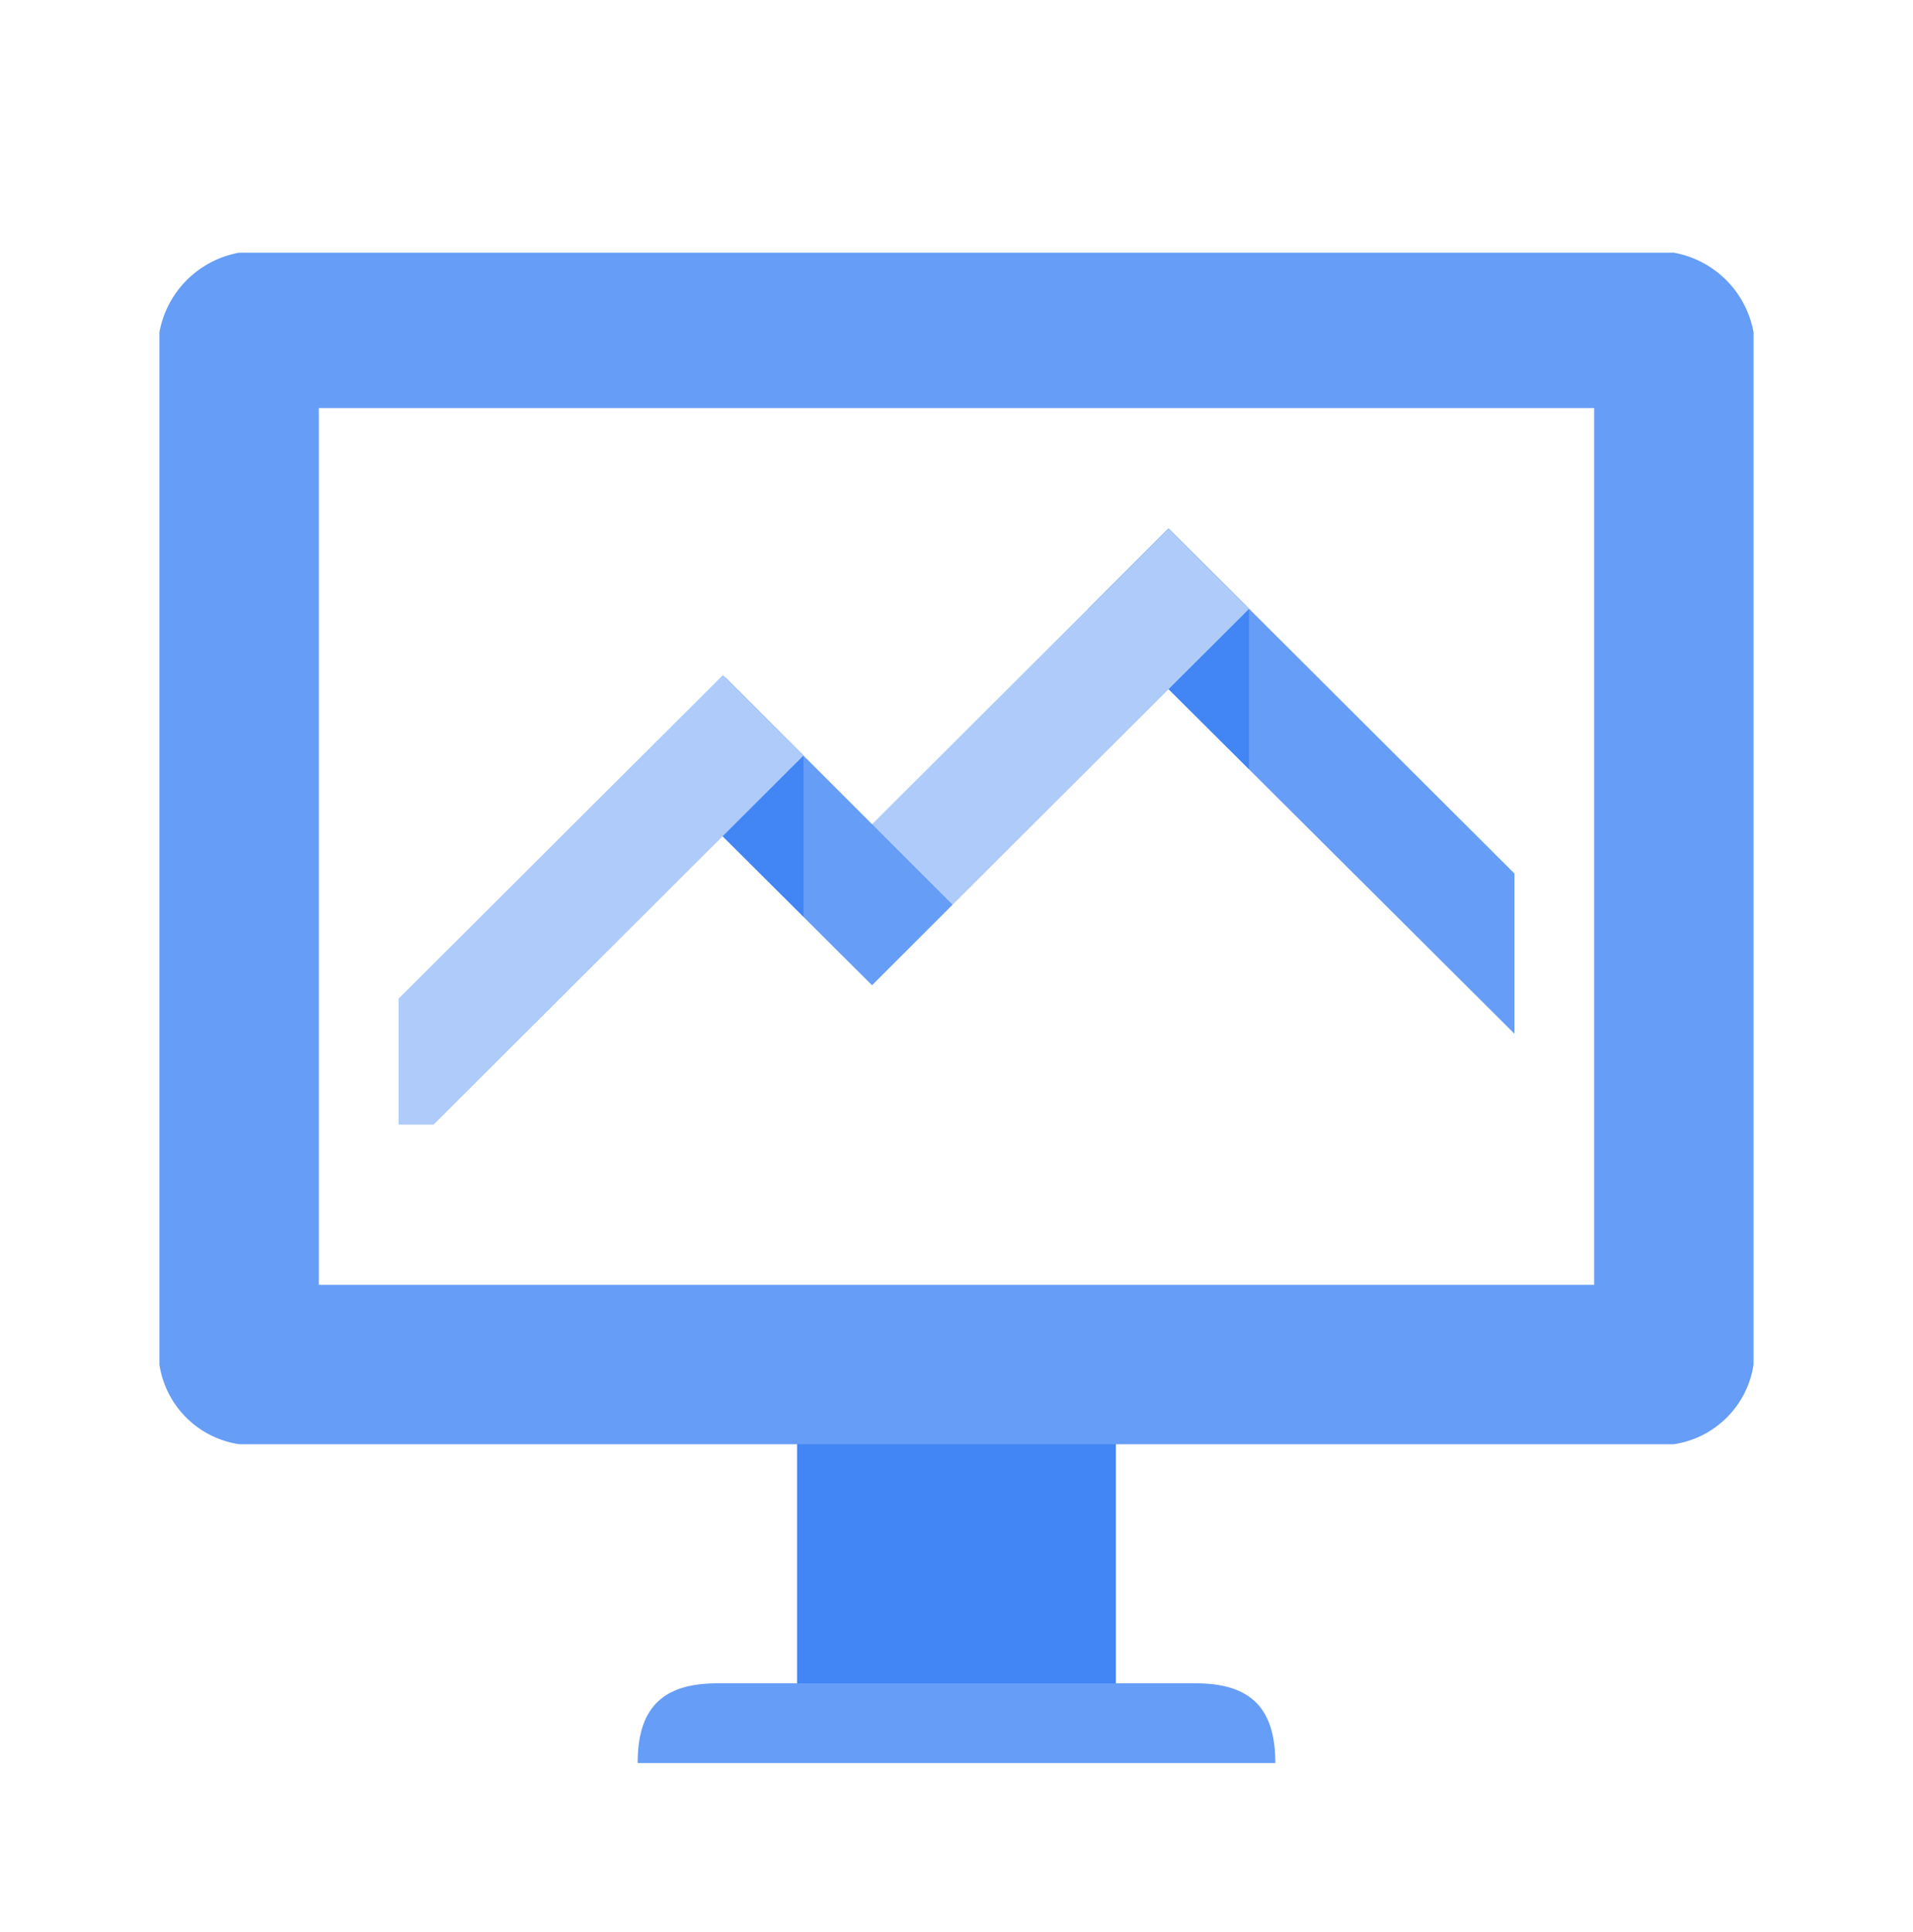
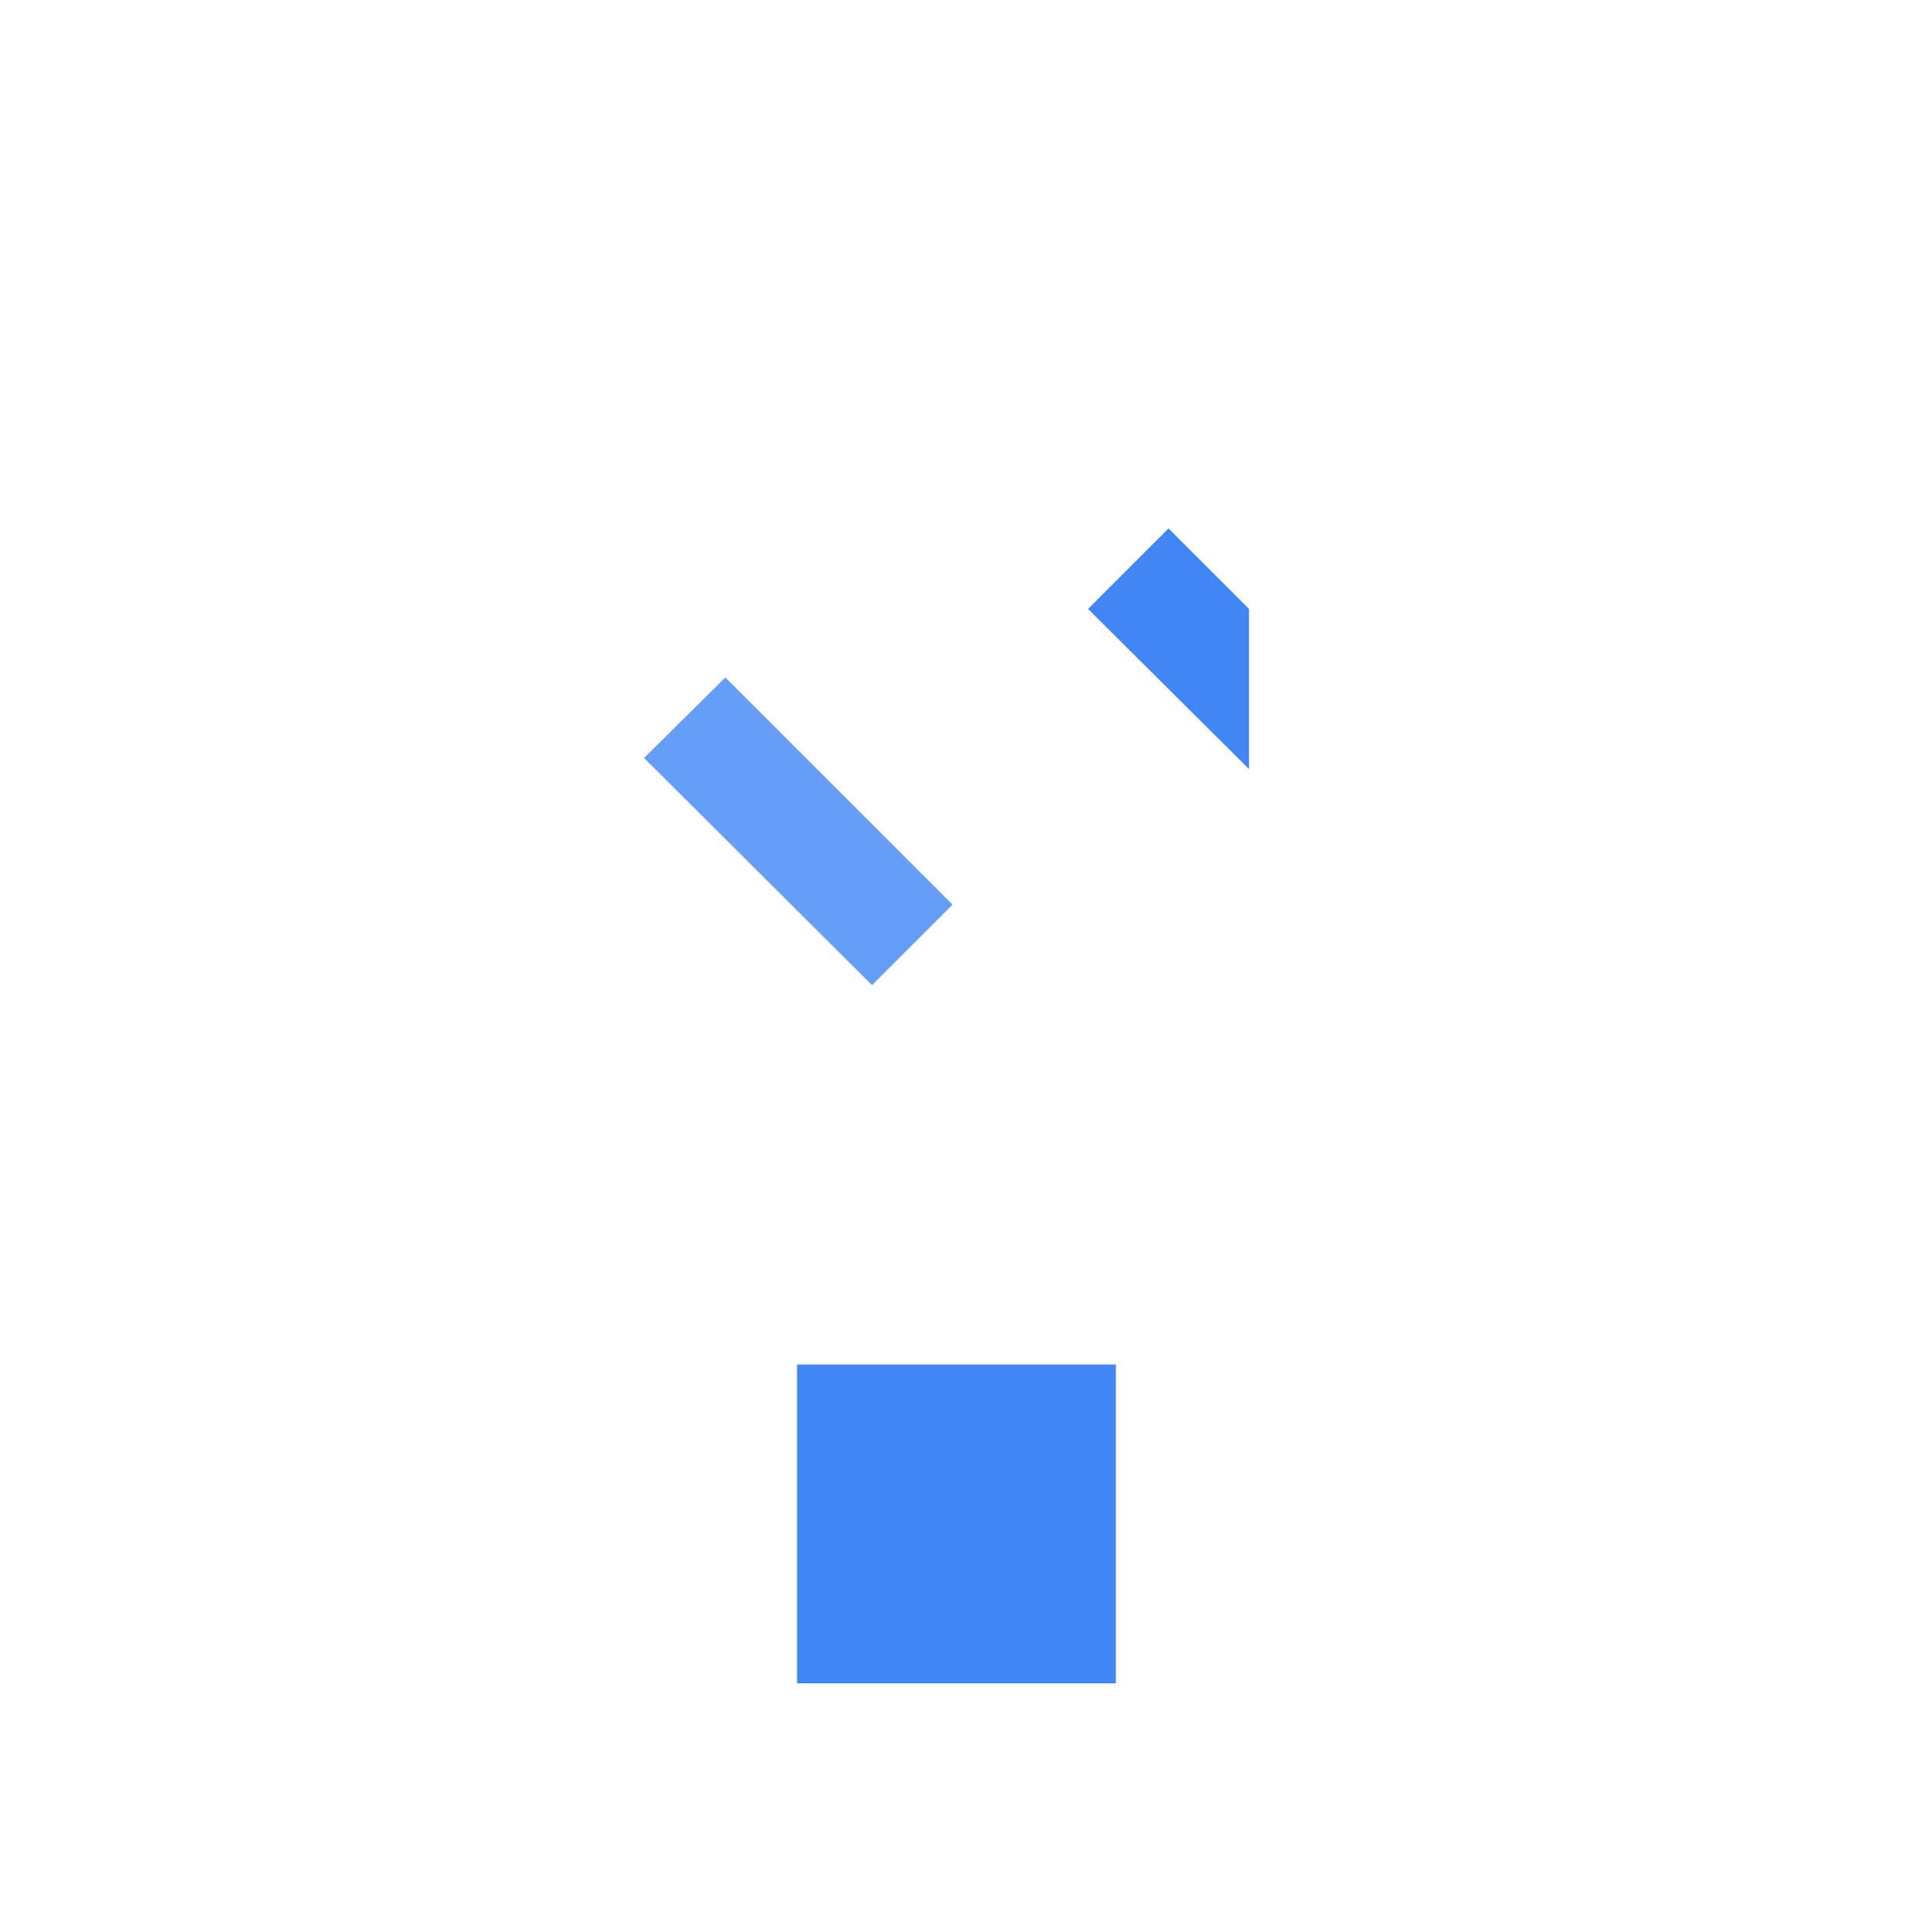
<svg xmlns="http://www.w3.org/2000/svg" width="100" height="101" fill="none">
  <path fill="#4285F4" d="M58.333 71.334H41.666V88h16.667z" />
-   <path fill="#669DF6" fill-rule="evenodd" d="M79.167 45.667 61.083 27.625l-4.208 4.208 22.292 22.209z" clip-rule="evenodd" />
  <path fill="#4285F4" fill-rule="evenodd" d="m65.292 40.208-8.417-8.375 4.208-4.208 4.209 4.208z" clip-rule="evenodd" />
-   <path fill="#AECBFA" fill-rule="evenodd" d="m45.583 51.5-4.208-4.208 19.708-19.667 4.209 4.208z" clip-rule="evenodd" />
  <path fill="#669DF6" fill-rule="evenodd" d="M45.583 51.5 33.666 39.625l4.25-4.208 11.875 11.875z" clip-rule="evenodd" />
-   <path fill="#4285F4" fill-rule="evenodd" d="m42 47.917-8.334-8.292 4.25-4.208 4.083 4.083z" clip-rule="evenodd" />
-   <path fill="#AECBFA" fill-rule="evenodd" d="M22.666 58.792 42 39.5l-4.209-4.208-16.958 16.917v6.583z" clip-rule="evenodd" />
-   <path fill="#669DF6" fill-rule="evenodd" d="M91.666 17.375A5.17 5.17 0 0 0 87.5 13.21h-75a5.17 5.17 0 0 0-4.167 4.166v53.959A4.96 4.96 0 0 0 12.5 75.5h75a4.96 4.96 0 0 0 4.166-4.166zm-8.333 49.792H16.666V21.334h66.667zm-50 25c0-2.875 1.292-4.167 4.167-4.167h25c2.875 0 4.166 1.292 4.166 4.167z" clip-rule="evenodd" />
</svg>